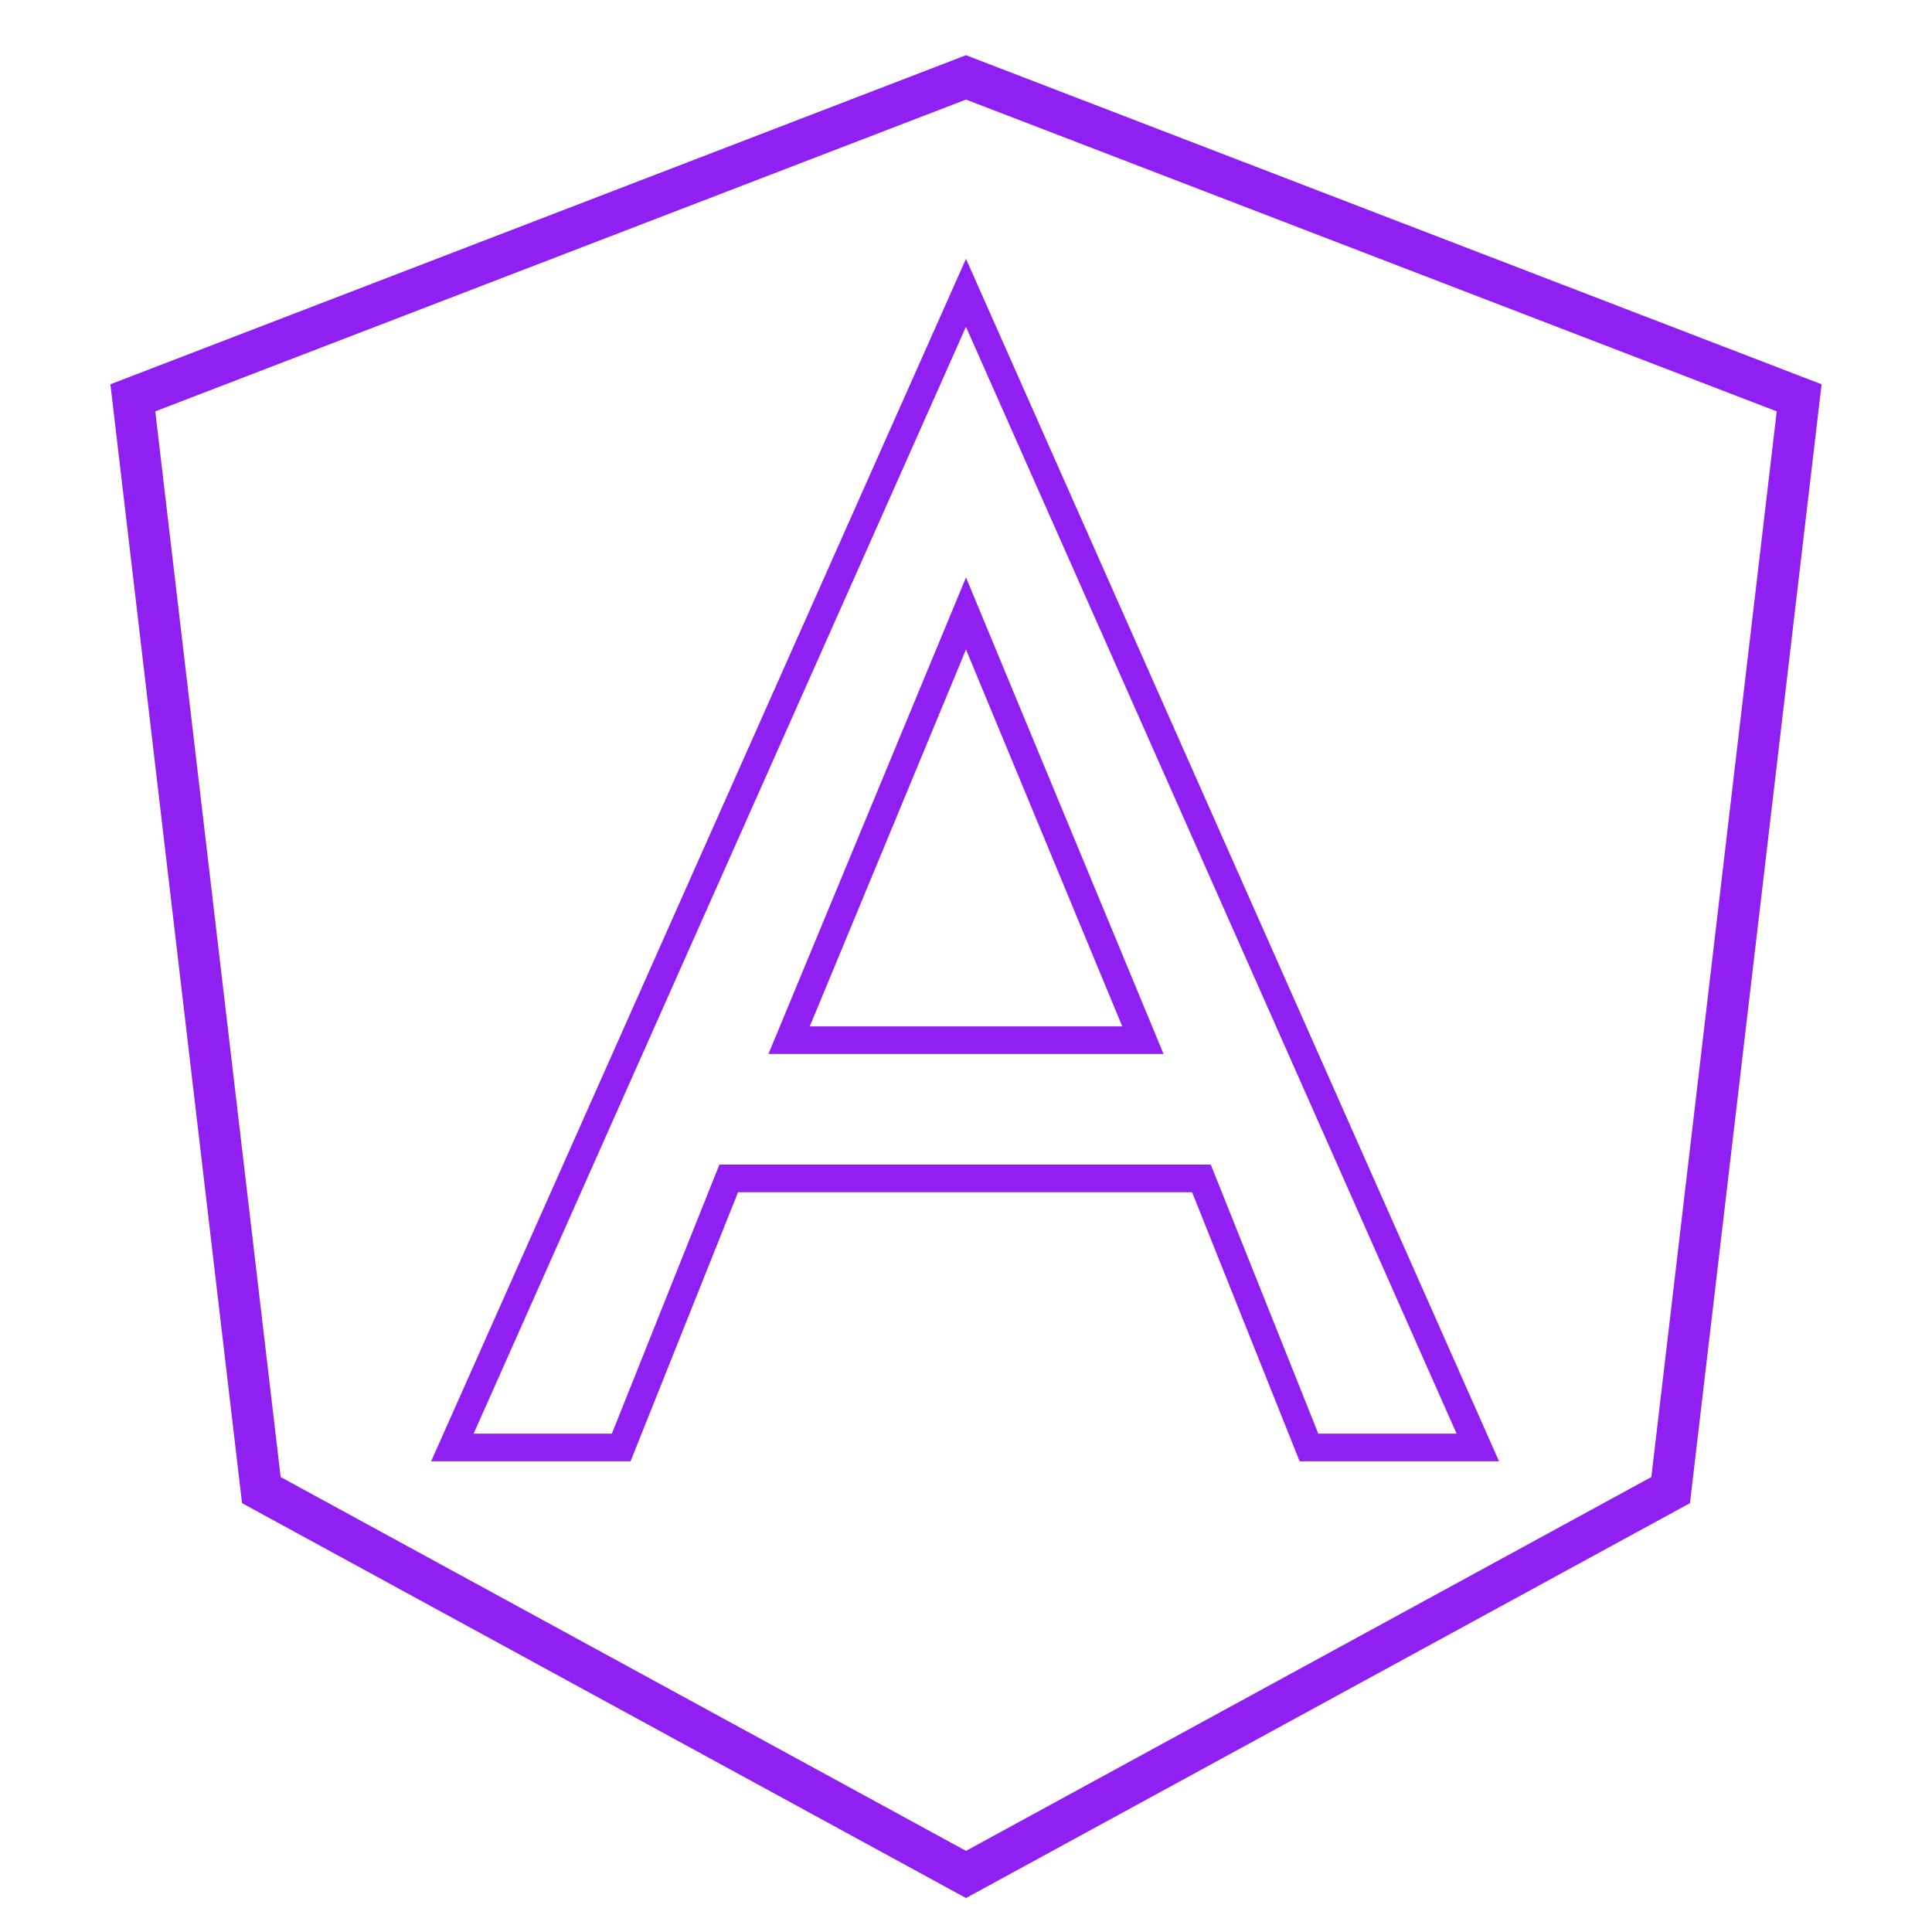
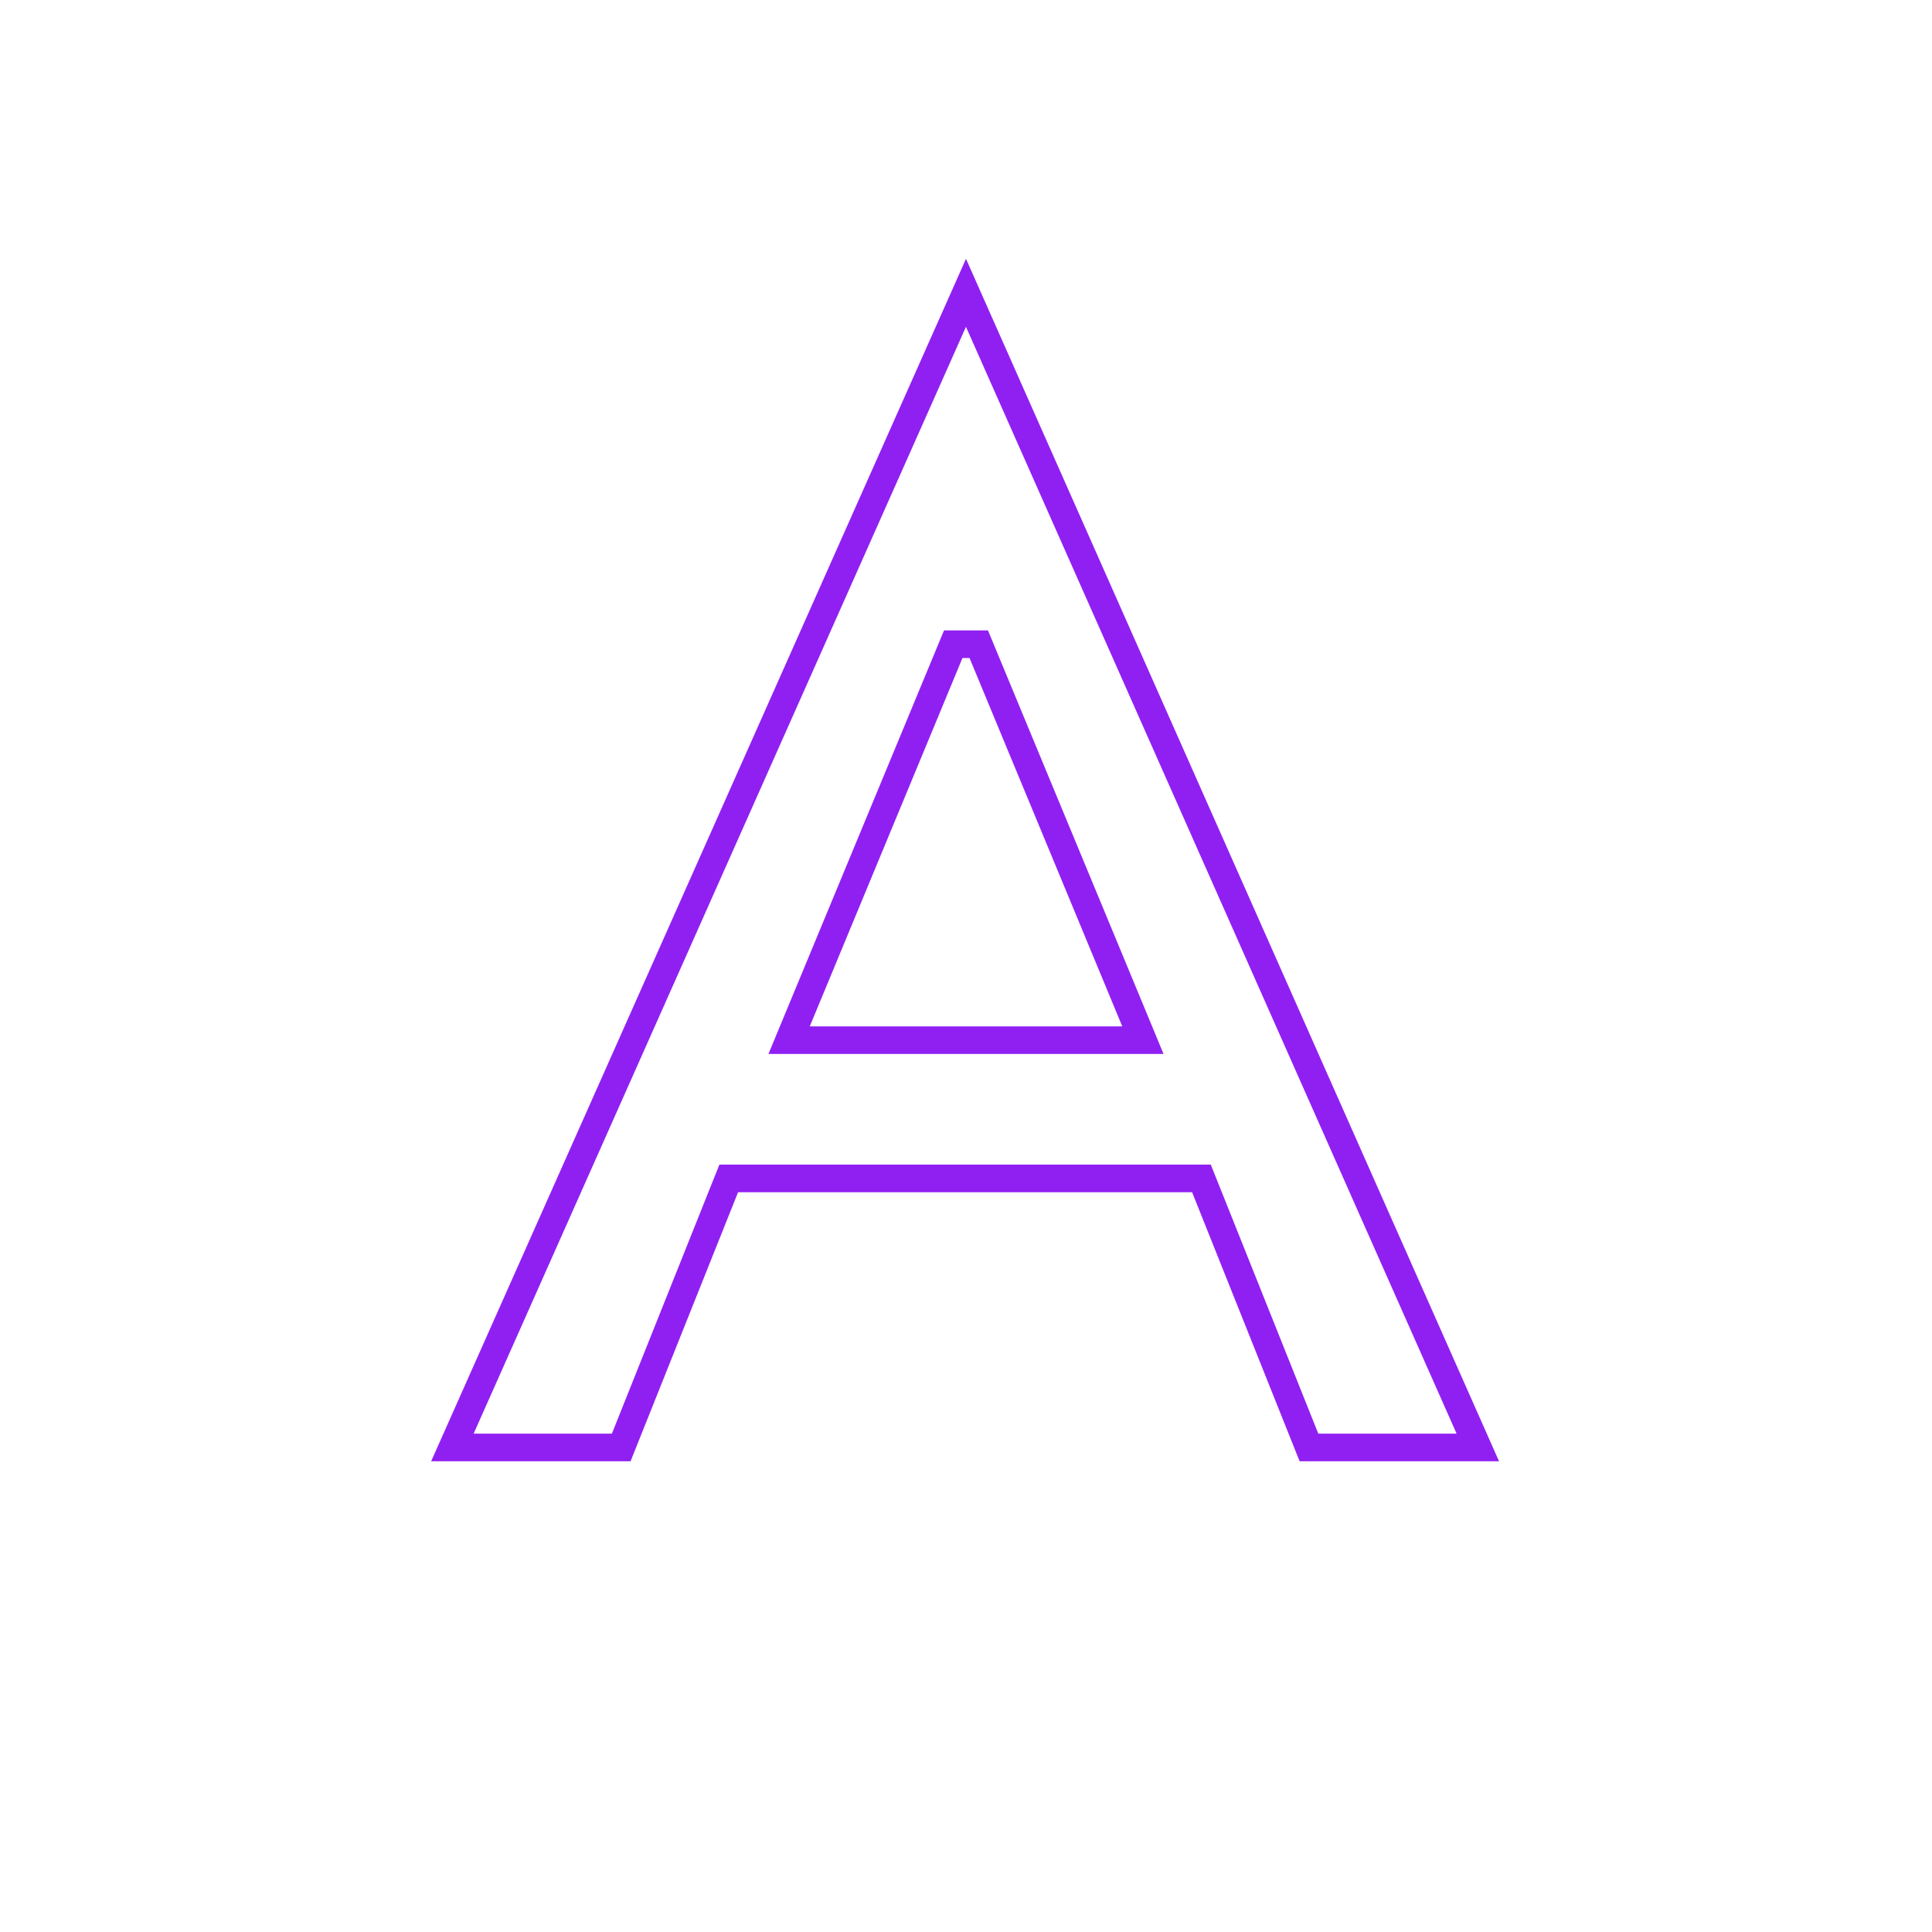
<svg xmlns="http://www.w3.org/2000/svg" width="70" height="70" viewBox="0 0 70 70" fill="none">
-   <path d="M9.469 53.989L4.813 14.414L35 2.804L65.187 14.414L60.531 53.989L35 67.915L9.469 53.989Z" stroke="#9020F2" stroke-width="1.5" />
-   <path d="M26.742 42.696H26.404L26.278 43.01L22.508 52.444H16.391L34.999 10.609L53.544 52.444H47.426L43.656 43.01L43.53 42.696H43.191H26.742ZM40.661 37.687H41.409L41.123 36.995L35.462 23.341L35 22.227L34.538 23.341L28.878 36.995L28.591 37.687H29.34H40.661Z" stroke="#9020F2" />
+   <path d="M26.742 42.696H26.404L26.278 43.01L22.508 52.444H16.391L34.999 10.609L53.544 52.444H47.426L43.656 43.01L43.53 42.696H43.191H26.742ZM40.661 37.687H41.409L41.123 36.995L35.462 23.341L34.538 23.341L28.878 36.995L28.591 37.687H29.34H40.661Z" stroke="#9020F2" />
</svg>